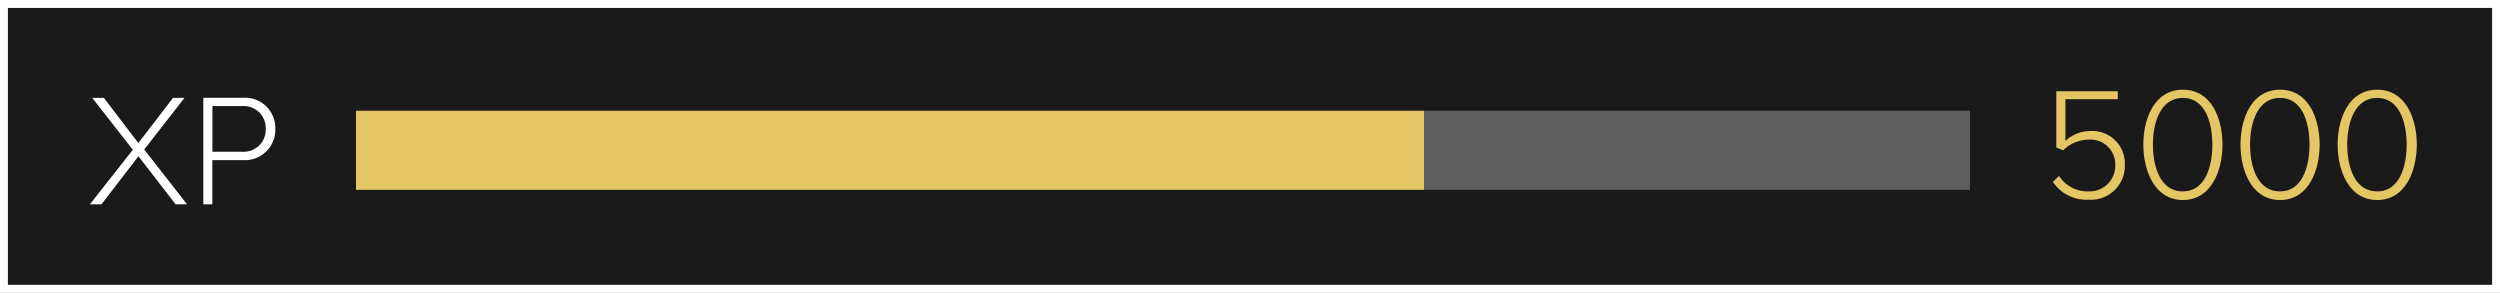
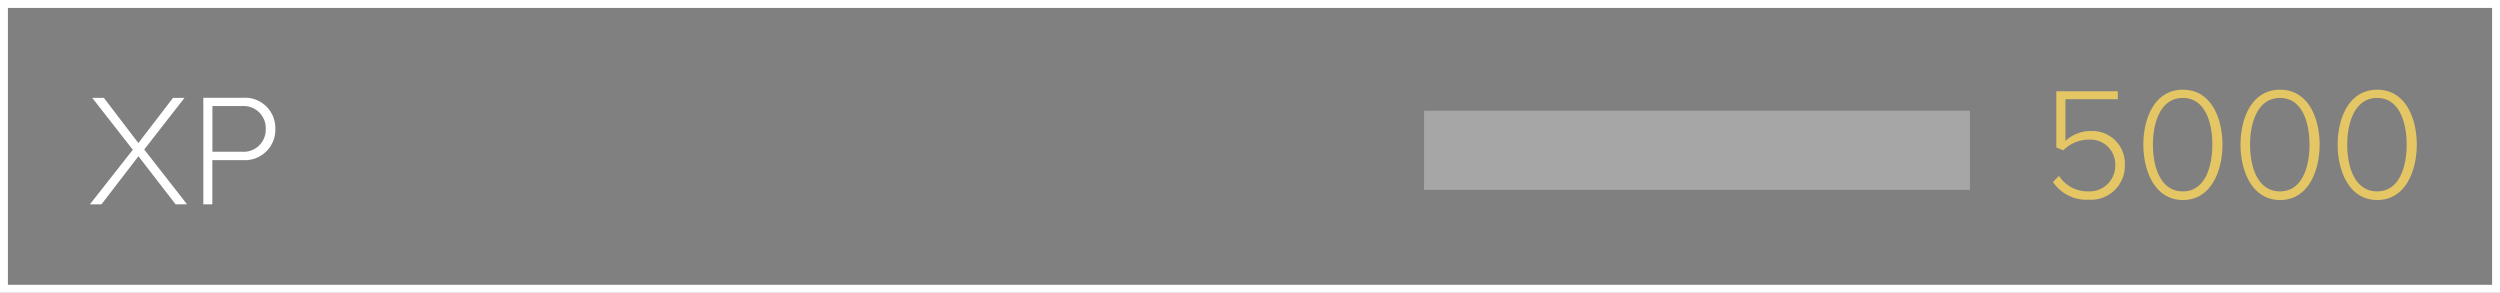
<svg xmlns="http://www.w3.org/2000/svg" viewBox="0 0 316 37">
  <rect x="0" y="0" width="316" height="37" fill="#808080" stroke="none" />
  <defs>
    <style>.cls-1{opacity:.8}.cls-2{fill:#fff}.cls-3{fill:#e5c665}.cls-4{opacity:.3}</style>
  </defs>
  <title>Asset 3xp</title>
  <g id="Layer_2" data-name="Layer 2">
    <g id="Layer_1-2" data-name="Layer 1">
-       <path class="cls-1" d="M.5.5h315v36H.5z" />
      <path class="cls-2" d="M315 1v35H1V1h314m1-1H0v37h316V0z" />
      <path class="cls-2" d="M22.2 25.83l-4.7-6.08-4.68 6.08h-1.46l5.43-6.9-5.13-6.56h1.47l4.36 5.71 4.38-5.71h1.45l-5.09 6.53 5.41 6.92zM25.7 25.83V12.36h5a3.83 3.83 0 0 1 4.1 3.94 3.84 3.84 0 0 1-4.06 3.94h-3.9v5.59zm7.89-9.53a2.79 2.79 0 0 0-3-2.89h-3.74v5.77h3.78a2.79 2.79 0 0 0 2.96-2.88z" />
      <path class="cls-3" d="M259.49 23l.77-.77a4.28 4.28 0 0 0 3.74 1.96 3.24 3.24 0 0 0 3.37-3.25 3.14 3.14 0 0 0-3.35-3.29 4.61 4.61 0 0 0-3.23 1.35l-.87-.36v-7.1h7.77v1h-6.62v5.27a4.69 4.69 0 0 1 3.21-1.25 4.11 4.11 0 0 1 4.3 4.3 4.28 4.28 0 0 1-4.58 4.38 5.09 5.09 0 0 1-4.51-2.24zM270.92 18.28c0-3.21 1.35-6.94 5-6.94s5 3.73 5 6.94-1.37 7-5 7-5-3.81-5-7zm8.72 0c0-2.79-.91-5.9-3.73-5.9s-3.78 3.11-3.78 5.9.93 5.91 3.78 5.91 3.73-3.19 3.73-5.91zM283.2 18.28c0-3.21 1.35-6.94 5-6.94s5 3.73 5 6.94-1.37 7-5 7-5-3.81-5-7zm8.72 0c0-2.79-.91-5.9-3.73-5.9s-3.78 3.11-3.78 5.9.93 5.91 3.78 5.91 3.73-3.19 3.73-5.91zM295.48 18.28c0-3.21 1.35-6.94 5-6.94s5 3.73 5 6.94-1.37 7-5 7-5-3.81-5-7zm8.72 0c0-2.79-.91-5.9-3.73-5.9s-3.78 3.11-3.78 5.9.93 5.91 3.78 5.91 3.73-3.19 3.73-5.91z" />
      <path class="cls-4 cls-2" d="M180 14h69v10h-69z" />
-       <path class="cls-3" d="M45 14h135v10H45z" />
    </g>
  </g>
</svg>